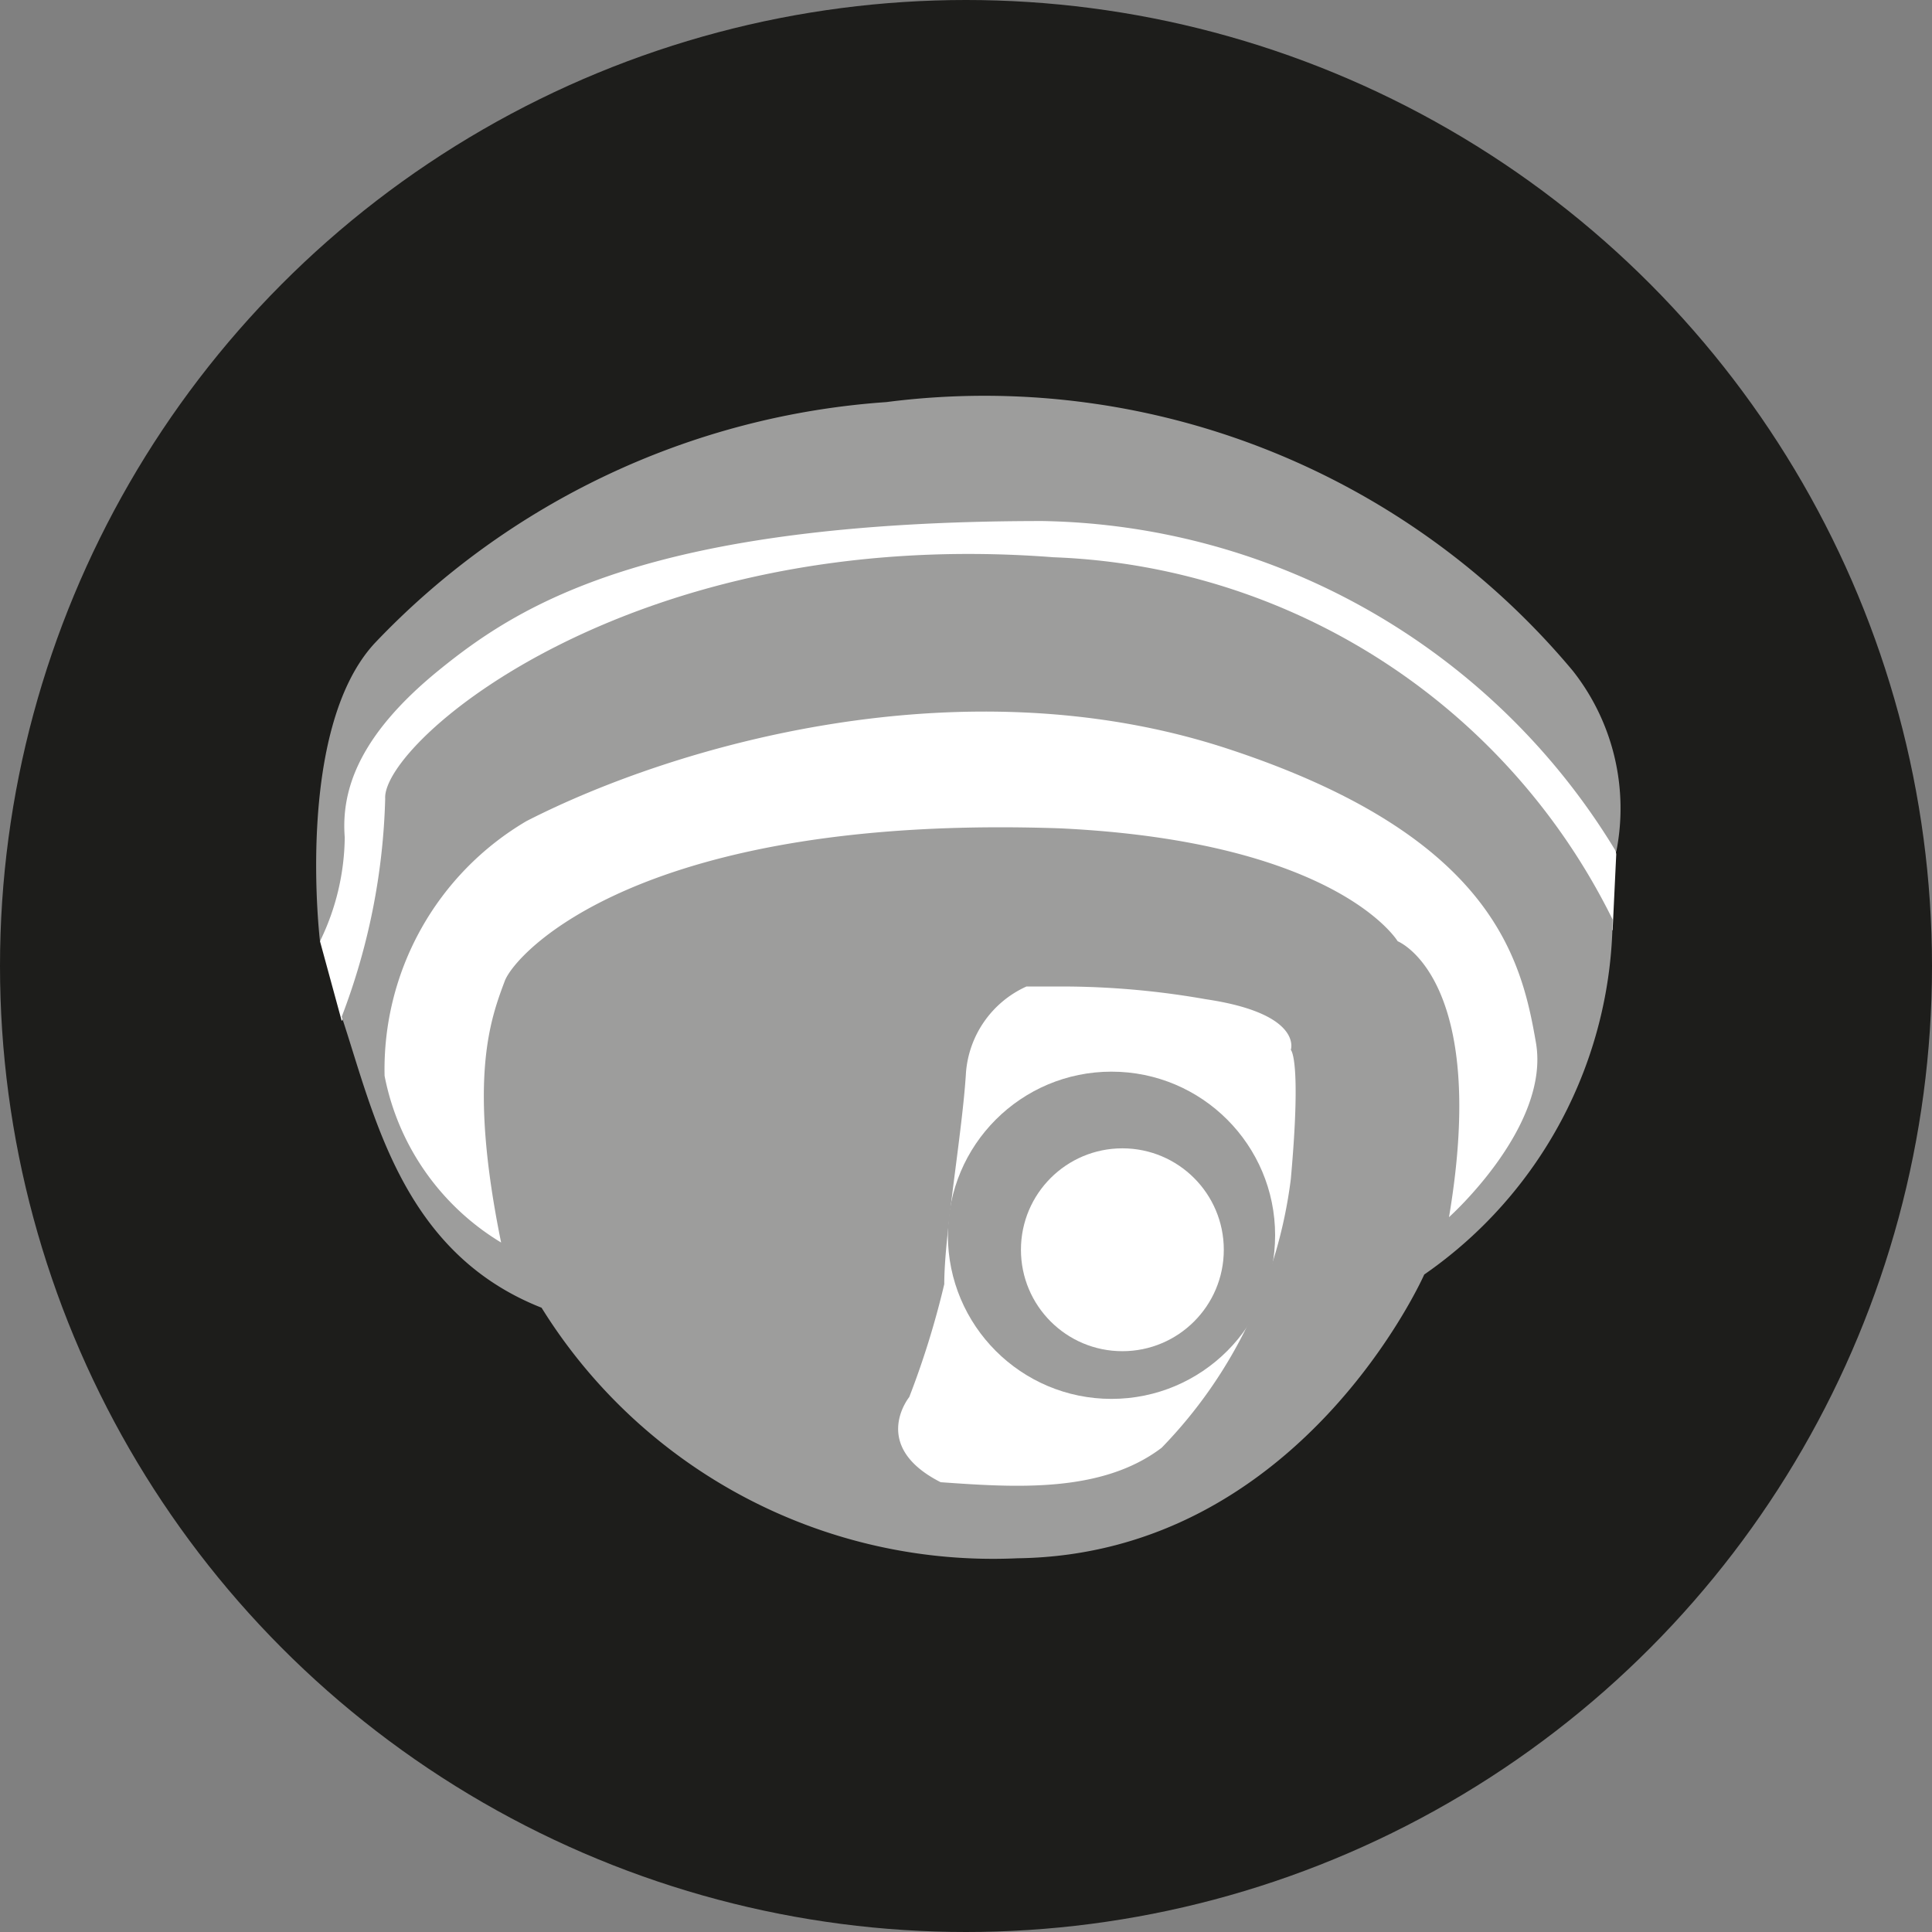
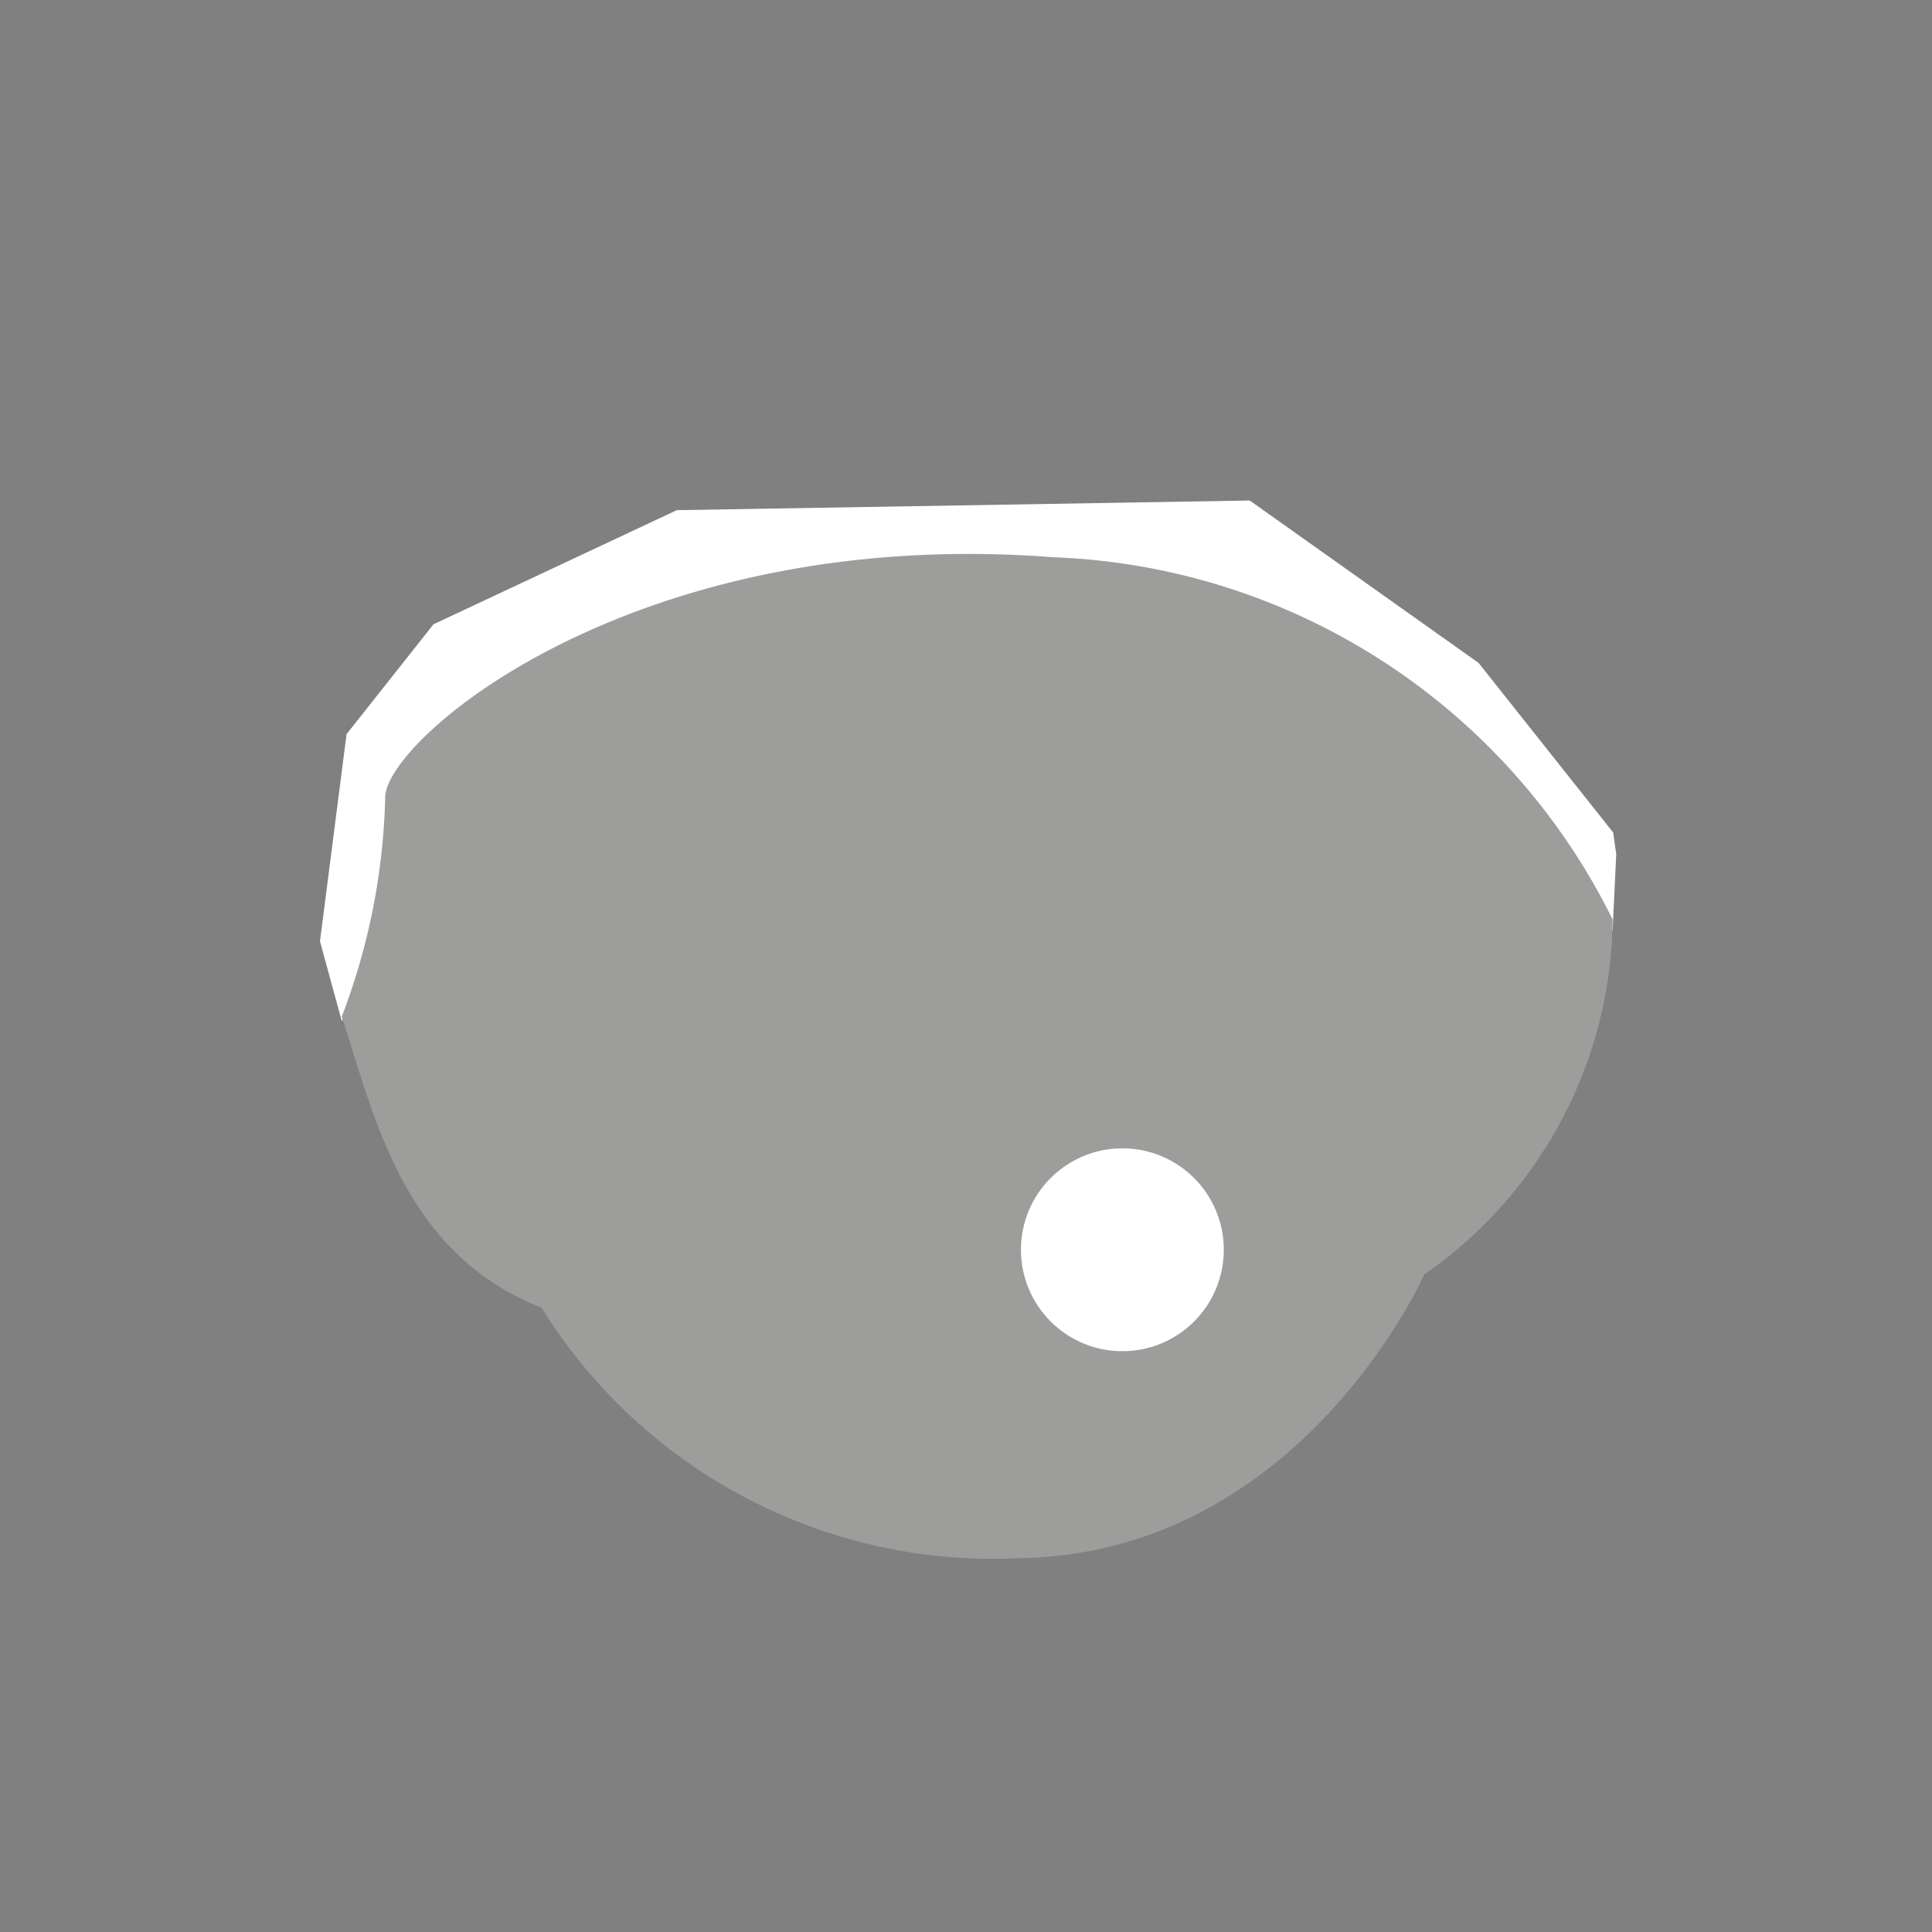
<svg xmlns="http://www.w3.org/2000/svg" viewBox="0 0 32 32">
  <rect x="0" y="0" width="32" height="32" fill="#808080" stroke="none" />
  <defs>
    <style>.cls-1{fill:#1d1d1b;}.cls-2{fill:#fff;}.cls-3{fill:#9d9d9c;}</style>
  </defs>
  <title>bouton-camera</title>
  <g id="Calque_2" data-name="Calque 2">
-     <circle class="cls-1" cx="16" cy="16" r="16" />
-   </g>
+     </g>
  <g id="Calque_4" data-name="Calque 4">
    <polygon class="cls-2" points="26.71 15.41 26.77 14.15 26.72 13.79 24.49 10.98 20.7 8.29 11.21 8.45 7.18 10.34 5.74 12.16 5.3 15.59 5.66 16.91 8.11 13.32 13.3 10.92 18.65 11.06 23.69 12.98 26.71 15.41" />
    <path class="cls-3" d="M26.71,15.23a10.77,10.77,0,0,0-9.26-6c-7-.54-11.13,3.07-11.07,4a10.87,10.87,0,0,1-.72,3.61c.54,1.63,1,3.91,3.31,4.82a8.8,8.8,0,0,0,7.88,4.15c4.69-.06,6.74-4.7,6.74-4.7A7.24,7.24,0,0,0,26.71,15.23Z" />
-     <path class="cls-2" d="M17.72,16.34H17a1.71,1.71,0,0,0-1,1.42c-.06,1-.36,2.67-.36,3.51a14.25,14.25,0,0,1-.58,1.87s-.66.81.52,1.41c1.26.09,2.67.18,3.66-.57a7.77,7.77,0,0,0,2.14-4.45c.18-2,0-2.14,0-2.14s.21-.6-1.41-.84A13.75,13.75,0,0,0,17.72,16.34Z" />
    <circle class="cls-3" cx="18.41" cy="20.46" r="2.71" />
    <circle class="cls-2" cx="18.59" cy="20.7" r="1.68" />
-     <path class="cls-3" d="M5.3,15.59s-.42-3.49.9-4.93a12.91,12.91,0,0,1,8.48-4,12.7,12.7,0,0,1,11.37,4.45,3.68,3.68,0,0,1,.72,3,11.32,11.32,0,0,0-9.5-5.48c-6.5,0-8.66,1.38-10,2.47s-1.62,2-1.56,2.77A4,4,0,0,1,5.3,15.59Z" />
-     <path class="cls-2" d="M24,20.16s1.68-1.5,1.44-2.89-.72-3.43-5.11-4.87-9.15-.06-11.61,1.2a4.77,4.77,0,0,0-2.35,4.22,4.15,4.15,0,0,0,1.93,2.76c-.55-2.7-.18-3.69.06-4.33.17-.46,2.25-2.77,9.2-2.53,4.6.22,5.59,1.87,5.59,1.87S24.67,16.19,24,20.16Z" />
  </g>
</svg>